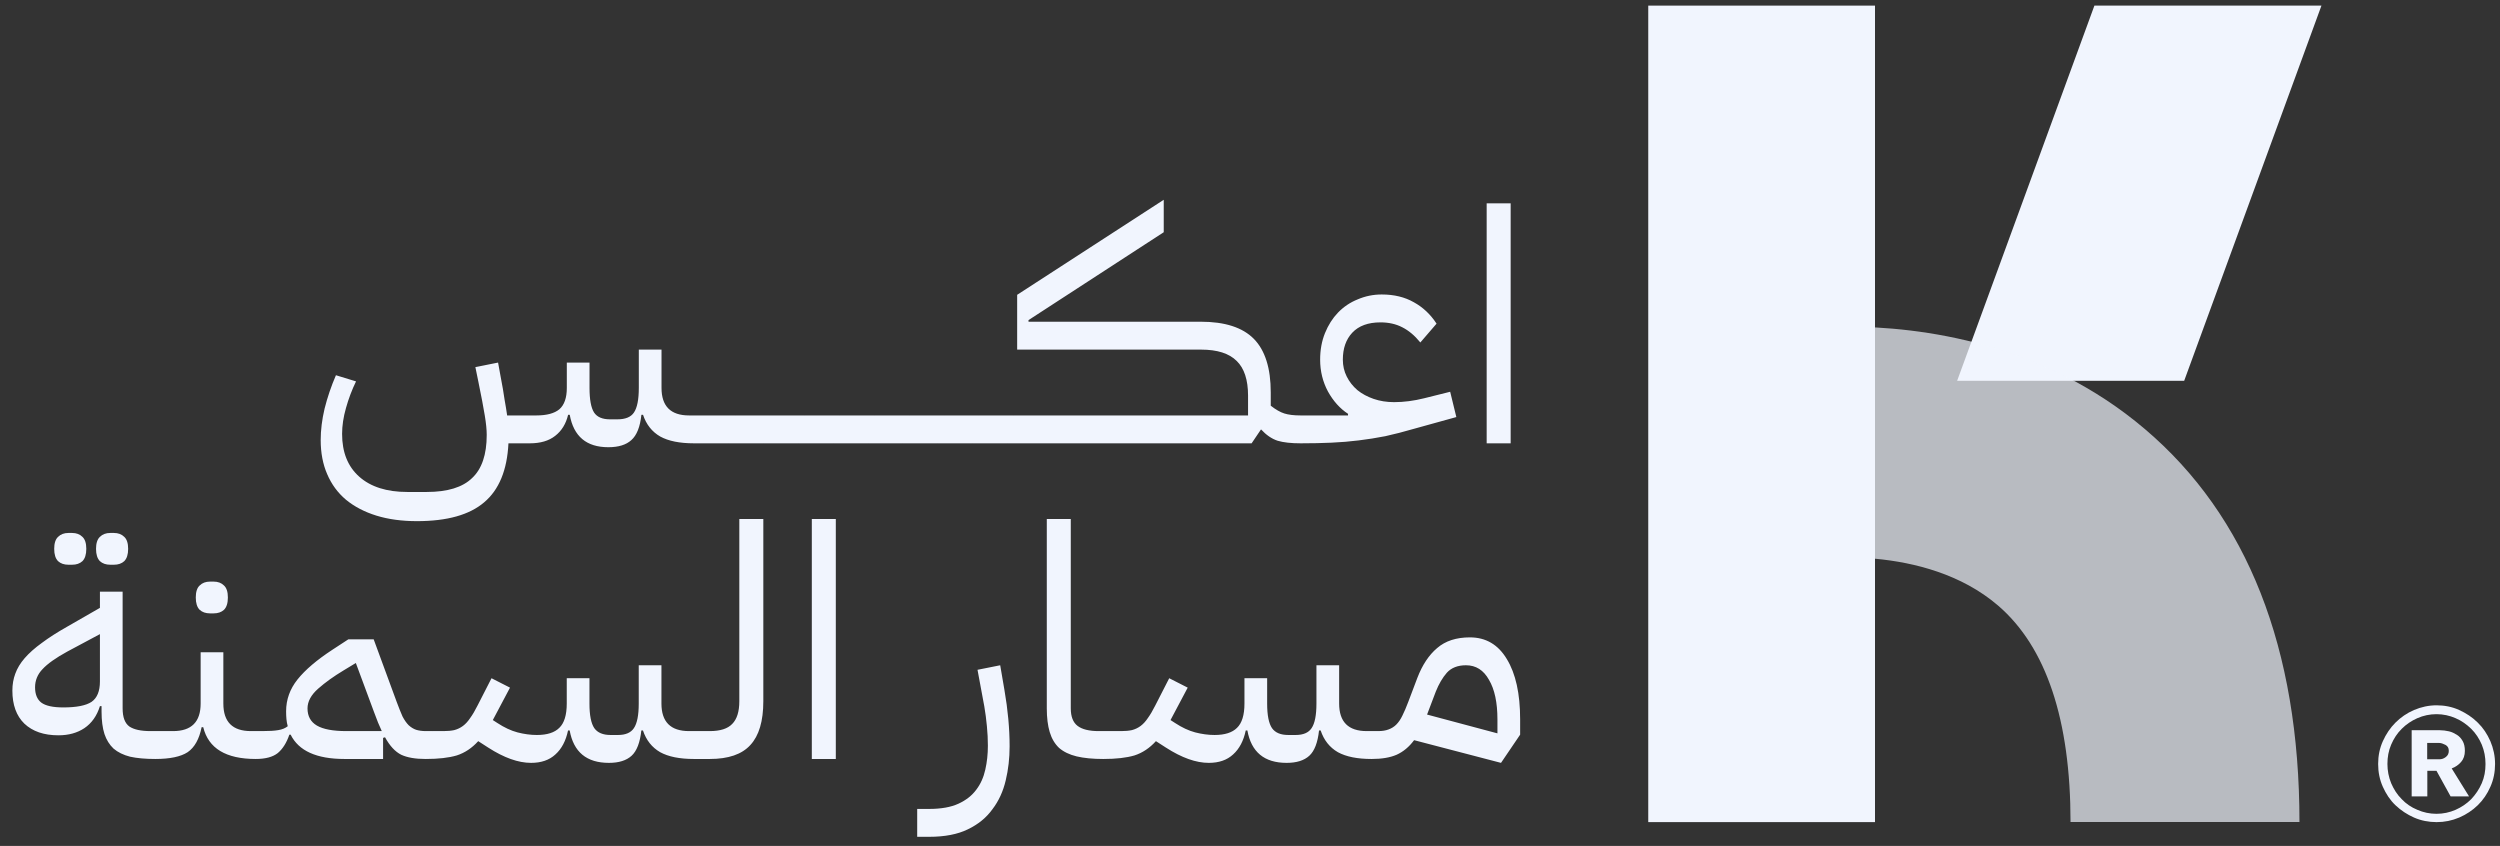
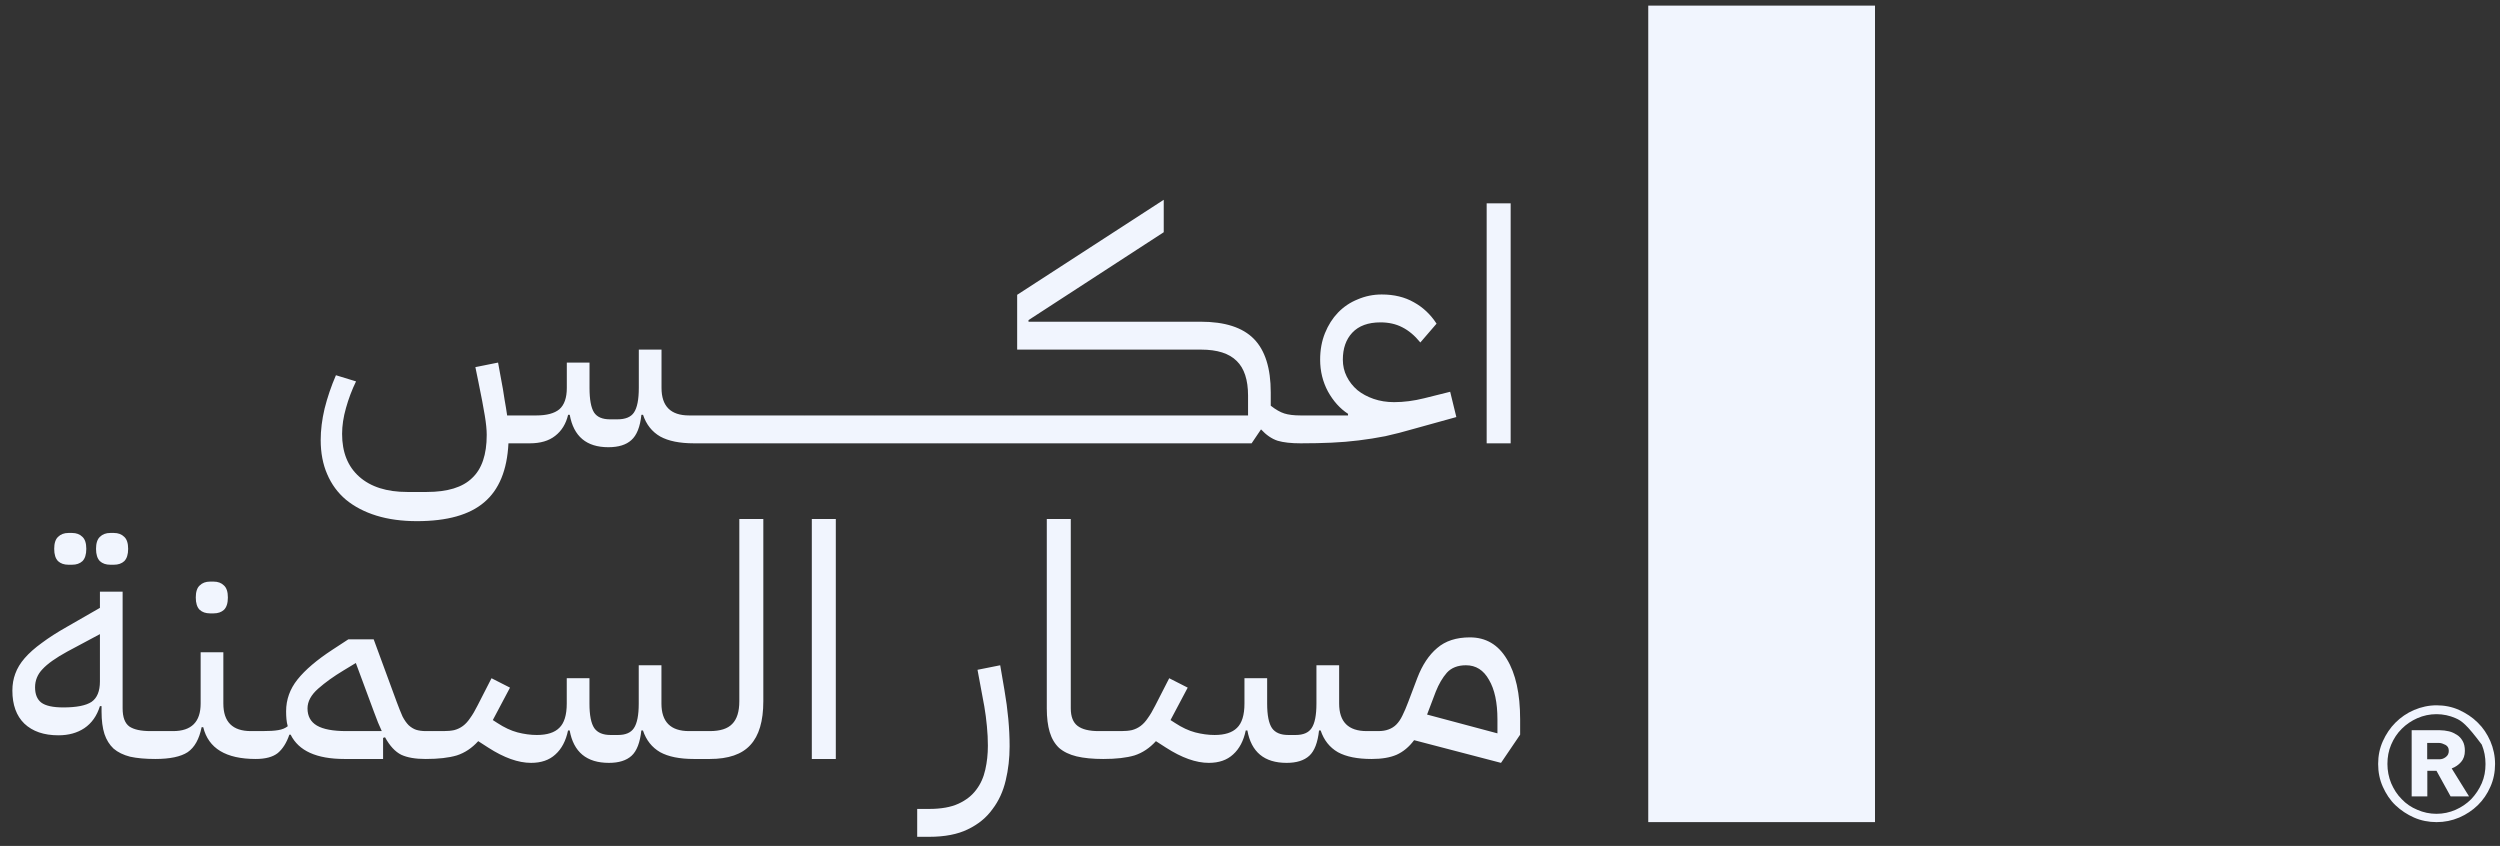
<svg xmlns="http://www.w3.org/2000/svg" width="198" height="67" viewBox="0 0 198 67" fill="none">
  <rect x="0" y="0" width="198" height="67" fill="#333333" stroke="none" />
  <path d="M48.18 35.419C46.45 35.419 45.431 34.563 45.123 32.851H44.995C44.824 33.57 44.481 34.127 43.968 34.521C43.471 34.914 42.803 35.111 41.964 35.111H40.269C40.166 37.234 39.524 38.793 38.343 39.786C37.179 40.779 35.407 41.275 33.027 41.275C31.828 41.275 30.758 41.13 29.816 40.839C28.875 40.548 28.07 40.128 27.402 39.58C26.751 39.032 26.255 38.356 25.912 37.551C25.57 36.764 25.399 35.865 25.399 34.855C25.399 34.067 25.501 33.236 25.707 32.363C25.93 31.473 26.229 30.591 26.606 29.718L28.198 30.206C27.873 30.874 27.607 31.576 27.402 32.312C27.197 33.031 27.094 33.716 27.094 34.367C27.094 35.822 27.547 36.952 28.455 37.757C29.362 38.561 30.63 38.964 32.256 38.964H33.797C35.441 38.964 36.639 38.596 37.393 37.859C38.163 37.14 38.548 36.002 38.548 34.444C38.548 34.033 38.497 33.519 38.394 32.903C38.292 32.269 38.12 31.37 37.881 30.206L37.65 29.076L39.447 28.716L39.653 29.846C39.79 30.548 39.892 31.148 39.961 31.644C40.047 32.123 40.115 32.543 40.166 32.903H42.478C43.3 32.903 43.908 32.74 44.301 32.415C44.695 32.072 44.892 31.507 44.892 30.72V28.716H46.69V30.72C46.69 31.644 46.81 32.295 47.05 32.671C47.289 33.031 47.709 33.211 48.308 33.211H48.899C49.532 33.211 49.969 33.031 50.209 32.671C50.465 32.295 50.594 31.644 50.594 30.72V27.689H52.392V30.72C52.392 32.175 53.119 32.903 54.575 32.903H55.474V34.598L54.96 35.111C53.83 35.111 52.94 34.931 52.289 34.572C51.638 34.195 51.184 33.622 50.928 32.851H50.799C50.697 33.81 50.431 34.478 50.003 34.855C49.592 35.231 48.984 35.419 48.18 35.419ZM54.958 33.416L55.472 32.903H58.22V34.598L57.706 35.111H54.958V33.416ZM57.717 33.416L58.231 32.903H60.979V34.598L60.465 35.111H57.717V33.416ZM60.476 33.416L60.99 32.903H63.738V34.598L63.224 35.111H60.476V33.416ZM63.235 33.416L63.749 32.903H66.497V34.598L65.983 35.111H63.235V33.416ZM65.994 33.416L66.508 32.903H69.256V34.598L68.742 35.111H65.994V33.416ZM68.753 33.416L69.267 32.903H72.015V34.598L71.501 35.111H68.753V33.416ZM71.512 33.416L72.026 32.903H74.774V34.598L74.26 35.111H71.512V33.416ZM74.271 33.416L74.784 32.903H77.533V34.598L77.019 35.111H74.271V33.416ZM77.03 33.416L77.543 32.903H80.291V34.598L79.778 35.111H77.03V33.416ZM79.789 33.416L80.302 32.903H98.846V31.336C98.846 30.086 98.546 29.17 97.947 28.588C97.347 27.988 96.406 27.689 95.121 27.689H80.559V23.349L92.168 15.823V18.392L81.458 25.352V25.48H95.096C97.013 25.48 98.418 25.934 99.308 26.841C100.198 27.749 100.643 29.161 100.643 31.079V32.132C101.037 32.44 101.397 32.646 101.722 32.748C102.047 32.851 102.475 32.903 103.006 32.903H103.52V34.598L103.006 35.111C102.253 35.111 101.645 35.043 101.183 34.906C100.72 34.752 100.284 34.452 99.873 34.007L99.128 35.111H79.789V33.416ZM103.014 33.416L103.528 32.903H106.764V32.774C106.13 32.363 105.599 31.773 105.171 31.002C104.76 30.232 104.555 29.393 104.555 28.485C104.555 27.715 104.683 27.013 104.94 26.379C105.197 25.745 105.539 25.206 105.967 24.761C106.413 24.299 106.935 23.948 107.534 23.708C108.133 23.451 108.767 23.323 109.435 23.323C110.411 23.323 111.258 23.528 111.977 23.939C112.696 24.333 113.296 24.898 113.775 25.634L112.491 27.124C112.046 26.576 111.566 26.174 111.053 25.917C110.556 25.66 109.983 25.532 109.332 25.532C108.356 25.532 107.611 25.805 107.097 26.353C106.601 26.884 106.353 27.595 106.353 28.485C106.353 28.965 106.455 29.41 106.661 29.821C106.866 30.232 107.149 30.591 107.508 30.899C107.868 31.19 108.296 31.422 108.793 31.593C109.289 31.764 109.828 31.85 110.411 31.85C111.181 31.85 111.977 31.747 112.799 31.541L114.854 31.028L115.342 33.031L112.003 33.956C111.181 34.195 110.419 34.392 109.717 34.546C109.015 34.683 108.313 34.795 107.611 34.88C106.926 34.966 106.207 35.026 105.454 35.06C104.718 35.094 103.904 35.111 103.014 35.111V33.416ZM117.744 16.106H119.644V35.111H117.744V16.106ZM12.306 60.111C11.518 60.111 10.851 60.051 10.303 59.931C9.772 59.795 9.335 59.581 8.993 59.289C8.667 58.981 8.428 58.596 8.274 58.134C8.12 57.654 8.043 57.064 8.043 56.362V55.925H7.914C7.674 56.696 7.263 57.278 6.681 57.671C6.116 58.048 5.431 58.236 4.627 58.236C3.479 58.236 2.581 57.928 1.93 57.312C1.296 56.696 0.98 55.822 0.98 54.692C0.98 54.213 1.057 53.768 1.211 53.357C1.365 52.929 1.613 52.518 1.956 52.124C2.315 51.713 2.769 51.311 3.317 50.917C3.865 50.506 4.532 50.078 5.32 49.633L7.914 48.143V46.859H9.712V56.105C9.712 56.807 9.892 57.286 10.251 57.543C10.611 57.783 11.167 57.903 11.921 57.903H12.82V59.598L12.306 60.111ZM5.012 56.028C6.056 56.028 6.801 55.882 7.246 55.591C7.691 55.283 7.914 54.744 7.914 53.973V50.223L5.32 51.61C4.413 52.107 3.762 52.569 3.368 52.997C2.974 53.408 2.777 53.887 2.777 54.435C2.777 54.983 2.94 55.386 3.265 55.642C3.608 55.899 4.19 56.028 5.012 56.028ZM8.736 44.727C8.393 44.727 8.12 44.633 7.914 44.445C7.709 44.239 7.606 43.914 7.606 43.469C7.606 43.023 7.709 42.707 7.914 42.518C8.12 42.313 8.393 42.21 8.736 42.21H9.018C9.361 42.21 9.635 42.313 9.84 42.518C10.046 42.707 10.149 43.023 10.149 43.469C10.149 43.914 10.046 44.239 9.84 44.445C9.635 44.633 9.361 44.727 9.018 44.727H8.736ZM5.423 44.727C5.08 44.727 4.806 44.633 4.601 44.445C4.395 44.239 4.293 43.914 4.293 43.469C4.293 43.023 4.395 42.707 4.601 42.518C4.806 42.313 5.08 42.21 5.423 42.21H5.705C6.048 42.21 6.322 42.313 6.527 42.518C6.733 42.707 6.835 43.023 6.835 43.469C6.835 43.914 6.733 44.239 6.527 44.445C6.322 44.633 6.048 44.727 5.705 44.727H5.423ZM12.295 58.416L12.809 57.903H13.708C15.163 57.903 15.891 57.175 15.891 55.719V51.662H17.689V55.719C17.689 57.175 18.416 57.903 19.872 57.903H20.771V59.598L20.257 60.111C17.894 60.111 16.507 59.272 16.096 57.594H15.968C15.78 58.536 15.412 59.195 14.864 59.572C14.316 59.931 13.46 60.111 12.295 60.111V58.416ZM16.636 48.58C16.293 48.58 16.019 48.485 15.814 48.297C15.608 48.092 15.506 47.766 15.506 47.321C15.506 46.876 15.608 46.559 15.814 46.371C16.019 46.165 16.293 46.063 16.636 46.063H16.918C17.261 46.063 17.535 46.165 17.74 46.371C17.946 46.559 18.048 46.876 18.048 47.321C18.048 47.766 17.946 48.092 17.74 48.297C17.535 48.485 17.261 48.58 16.918 48.58H16.636ZM20.246 58.416L20.76 57.903C21.325 57.903 21.753 57.877 22.044 57.825C22.352 57.774 22.6 57.671 22.789 57.517C22.737 57.329 22.703 57.141 22.686 56.952C22.669 56.764 22.66 56.559 22.66 56.336C22.66 55.411 22.96 54.572 23.559 53.819C24.175 53.048 25.1 52.261 26.333 51.456L27.591 50.634H29.595L31.418 55.591C31.589 56.053 31.744 56.439 31.881 56.747C32.035 57.038 32.197 57.269 32.368 57.44C32.557 57.611 32.754 57.731 32.959 57.8C33.182 57.868 33.439 57.903 33.73 57.903H34.218V59.598L33.704 60.111C32.899 60.111 32.257 60 31.778 59.777C31.298 59.538 30.87 59.075 30.494 58.391L30.34 58.442V60.111H27.283C25.074 60.111 23.653 59.469 23.02 58.185H22.917C22.695 58.836 22.386 59.324 21.992 59.649C21.599 59.957 21.017 60.111 20.246 60.111V58.416ZM24.355 56.105C24.355 56.721 24.604 57.175 25.1 57.466C25.597 57.757 26.376 57.903 27.437 57.903H30.237C30.048 57.509 29.843 57.004 29.62 56.387L28.182 52.509L27.206 53.1C26.436 53.562 25.768 54.041 25.203 54.538C24.638 55.035 24.355 55.557 24.355 56.105ZM33.715 58.416L34.228 57.903H35.127C35.453 57.903 35.735 57.877 35.975 57.825C36.231 57.757 36.463 57.646 36.668 57.492C36.874 57.338 37.062 57.132 37.233 56.875C37.422 56.618 37.618 56.285 37.824 55.874L38.928 53.716L40.392 54.461L39.031 57.029L39.391 57.261C39.938 57.62 40.469 57.868 40.983 58.005C41.514 58.142 42.027 58.211 42.524 58.211C43.329 58.211 43.919 58.022 44.296 57.646C44.69 57.269 44.887 56.627 44.887 55.719V53.716H46.685V55.719C46.685 56.644 46.813 57.295 47.07 57.671C47.327 58.031 47.755 58.211 48.354 58.211H48.945C49.544 58.211 49.963 58.031 50.203 57.671C50.46 57.295 50.588 56.644 50.588 55.719V52.689H52.386V55.719C52.386 57.175 53.114 57.903 54.569 57.903H55.468V59.598L54.955 60.111C53.825 60.111 52.934 59.931 52.283 59.572C51.633 59.195 51.179 58.622 50.922 57.851H50.794C50.691 58.81 50.434 59.478 50.023 59.855C49.612 60.231 49.013 60.419 48.226 60.419C46.462 60.419 45.426 59.563 45.118 57.851H44.989C44.818 58.673 44.484 59.307 43.988 59.752C43.508 60.197 42.866 60.419 42.062 60.419C41.051 60.419 39.921 60.017 38.671 59.212L37.875 58.699C37.379 59.247 36.814 59.623 36.18 59.829C35.547 60.017 34.725 60.111 33.715 60.111V58.416ZM54.958 58.416L55.472 57.903H56.217C57.039 57.903 57.629 57.714 57.989 57.338C58.366 56.961 58.554 56.362 58.554 55.54V41.106H60.455V55.54C60.455 57.115 60.112 58.271 59.427 59.007C58.759 59.743 57.689 60.111 56.217 60.111H54.958V58.416ZM64.296 41.106H66.196V60.111H64.296V41.106ZM72.642 64.067H73.592C74.534 64.067 75.304 63.93 75.903 63.656C76.503 63.382 76.974 63.014 77.316 62.551C77.658 62.106 77.898 61.575 78.035 60.959C78.172 60.36 78.24 59.726 78.24 59.058C78.24 58.562 78.215 58.048 78.163 57.517C78.112 56.969 78.044 56.447 77.958 55.951L77.419 53.048L79.216 52.689L79.55 54.641C79.824 56.216 79.961 57.706 79.961 59.11C79.961 60.051 79.859 60.95 79.653 61.806C79.448 62.68 79.097 63.442 78.6 64.092C78.121 64.76 77.47 65.291 76.648 65.685C75.843 66.078 74.825 66.275 73.592 66.275H72.642V64.067ZM87.375 60.111C86.553 60.111 85.851 60.043 85.269 59.906C84.704 59.769 84.241 59.546 83.882 59.238C83.539 58.913 83.291 58.493 83.137 57.98C82.983 57.466 82.906 56.841 82.906 56.105V41.106H84.806V56.105C84.806 56.755 84.986 57.218 85.346 57.492C85.705 57.766 86.262 57.903 87.015 57.903H87.914V59.598L87.4 60.111H87.375ZM87.388 58.416L87.902 57.903H88.801C89.126 57.903 89.409 57.877 89.648 57.825C89.905 57.757 90.136 57.646 90.342 57.492C90.547 57.338 90.736 57.132 90.907 56.875C91.095 56.618 91.292 56.285 91.498 55.874L92.602 53.716L94.066 54.461L92.705 57.029L93.064 57.261C93.612 57.62 94.143 57.868 94.657 58.005C95.187 58.142 95.701 58.211 96.198 58.211C97.002 58.211 97.593 58.022 97.97 57.646C98.364 57.269 98.561 56.627 98.561 55.719V53.716H100.358V55.719C100.358 56.644 100.487 57.295 100.744 57.671C101 58.031 101.428 58.211 102.028 58.211H102.618C103.218 58.211 103.637 58.031 103.877 57.671C104.134 57.295 104.262 56.644 104.262 55.719V52.689H106.06V55.719C106.06 57.175 106.788 57.903 108.243 57.903H109.142V59.598L108.628 60.111C107.498 60.111 106.608 59.931 105.957 59.572C105.307 59.195 104.853 58.622 104.596 57.851H104.468C104.365 58.81 104.108 59.478 103.697 59.855C103.286 60.231 102.687 60.419 101.899 60.419C100.136 60.419 99.1 59.563 98.792 57.851H98.663C98.492 58.673 98.158 59.307 97.662 59.752C97.182 60.197 96.54 60.419 95.735 60.419C94.725 60.419 93.595 60.017 92.345 59.212L91.549 58.699C91.052 59.247 90.487 59.623 89.854 59.829C89.22 60.017 88.398 60.111 87.388 60.111V58.416ZM111.997 58.622C111.603 59.153 111.14 59.538 110.61 59.777C110.096 60 109.437 60.111 108.632 60.111V58.416L109.146 57.903C109.471 57.903 109.745 57.86 109.968 57.774C110.207 57.689 110.413 57.56 110.584 57.389C110.772 57.201 110.935 56.961 111.072 56.67C111.226 56.362 111.38 56.002 111.534 55.591L112.253 53.691C112.647 52.663 113.169 51.876 113.82 51.328C114.471 50.763 115.335 50.48 116.414 50.48C117.681 50.48 118.657 51.054 119.342 52.201C120.044 53.348 120.395 54.941 120.395 56.978V58.185L118.88 60.419L111.997 58.622ZM113.024 56.593L118.597 58.082V56.978C118.597 55.642 118.375 54.598 117.929 53.845C117.501 53.074 116.893 52.689 116.106 52.689C115.455 52.689 114.95 52.886 114.591 53.28C114.248 53.673 113.957 54.17 113.717 54.769L113.024 56.593Z" fill="#F1F5FE" />
-   <path d="M183.859 0.445H165.877L155.005 30.159H172.987L183.859 0.445Z" fill="#F1F5FE" />
-   <path opacity="0.7" d="M182.117 65.112C182.117 51.351 178.001 40.873 169.865 33.973C161.854 27.167 152.252 25.867 146.138 25.867C145.017 25.867 143.998 25.922 143.144 25.977V44.319C143.238 44.303 152.424 42.948 158.256 47.968C162.066 51.249 163.986 57.021 163.986 65.104H182.109L182.117 65.112Z" fill="#F1F5FE" />
  <path d="M148.5 0.445H130.542V65.111H148.5V0.445Z" fill="#F1F5FE" />
-   <path d="M188.349 60.508C188.349 59.861 188.47 59.258 188.722 58.7C188.975 58.14 189.304 57.647 189.721 57.231C190.138 56.814 190.631 56.474 191.191 56.233C191.761 55.992 192.354 55.86 192.979 55.86C193.605 55.86 194.219 55.981 194.768 56.233C195.316 56.485 195.81 56.803 196.238 57.231C196.666 57.647 196.984 58.13 197.236 58.7C197.478 59.27 197.609 59.872 197.609 60.508C197.609 61.144 197.489 61.758 197.236 62.317C196.995 62.876 196.655 63.369 196.238 63.775C195.821 64.18 195.327 64.509 194.768 64.75C194.197 64.992 193.605 65.112 192.979 65.112C192.354 65.112 191.74 64.992 191.191 64.75C190.642 64.509 190.149 64.18 189.721 63.775C189.293 63.369 188.975 62.876 188.722 62.317C188.47 61.758 188.349 61.155 188.349 60.508ZM189.084 60.508C189.084 61.034 189.183 61.55 189.381 62.032C189.589 62.514 189.852 62.931 190.215 63.292C190.555 63.654 190.972 63.939 191.454 64.137C191.926 64.345 192.442 64.454 192.968 64.454C193.495 64.454 194.011 64.345 194.482 64.137C194.954 63.928 195.36 63.654 195.722 63.292C196.062 62.931 196.348 62.514 196.556 62.032C196.764 61.55 196.852 61.056 196.852 60.508C196.852 59.96 196.754 59.456 196.556 58.974C196.348 58.491 196.084 58.086 195.722 57.724C195.36 57.373 194.965 57.088 194.482 56.88C194.011 56.672 193.495 56.562 192.968 56.562C192.442 56.562 191.926 56.672 191.454 56.88C190.983 57.088 190.577 57.362 190.215 57.724C189.852 58.086 189.589 58.491 189.381 58.974C189.172 59.456 189.084 59.971 189.084 60.508ZM194.087 63.073L192.968 61.045H192.244V63.073H191.004V57.834H193.243C193.484 57.834 193.714 57.866 193.956 57.921C194.197 57.976 194.384 58.075 194.581 58.195C194.779 58.316 194.921 58.48 195.042 58.688C195.163 58.897 195.218 59.16 195.218 59.467C195.218 59.818 195.119 60.114 194.921 60.344C194.724 60.574 194.471 60.749 194.175 60.859L195.547 63.073H194.087ZM193.188 60.136C193.385 60.136 193.55 60.081 193.703 59.96C193.868 59.84 193.945 59.675 193.945 59.467C193.945 59.237 193.857 59.094 193.681 58.995C193.506 58.908 193.341 58.842 193.188 58.842H192.233V60.136H193.188Z" fill="#F1F5FE" />
+   <path d="M188.349 60.508C188.349 59.861 188.47 59.258 188.722 58.7C188.975 58.14 189.304 57.647 189.721 57.231C190.138 56.814 190.631 56.474 191.191 56.233C191.761 55.992 192.354 55.86 192.979 55.86C193.605 55.86 194.219 55.981 194.768 56.233C195.316 56.485 195.81 56.803 196.238 57.231C196.666 57.647 196.984 58.13 197.236 58.7C197.478 59.27 197.609 59.872 197.609 60.508C197.609 61.144 197.489 61.758 197.236 62.317C196.995 62.876 196.655 63.369 196.238 63.775C195.821 64.18 195.327 64.509 194.768 64.75C194.197 64.992 193.605 65.112 192.979 65.112C192.354 65.112 191.74 64.992 191.191 64.75C190.642 64.509 190.149 64.18 189.721 63.775C189.293 63.369 188.975 62.876 188.722 62.317C188.47 61.758 188.349 61.155 188.349 60.508ZM189.084 60.508C189.084 61.034 189.183 61.55 189.381 62.032C189.589 62.514 189.852 62.931 190.215 63.292C190.555 63.654 190.972 63.939 191.454 64.137C191.926 64.345 192.442 64.454 192.968 64.454C193.495 64.454 194.011 64.345 194.482 64.137C194.954 63.928 195.36 63.654 195.722 63.292C196.062 62.931 196.348 62.514 196.556 62.032C196.764 61.55 196.852 61.056 196.852 60.508C196.852 59.96 196.754 59.456 196.556 58.974C195.36 57.373 194.965 57.088 194.482 56.88C194.011 56.672 193.495 56.562 192.968 56.562C192.442 56.562 191.926 56.672 191.454 56.88C190.983 57.088 190.577 57.362 190.215 57.724C189.852 58.086 189.589 58.491 189.381 58.974C189.172 59.456 189.084 59.971 189.084 60.508ZM194.087 63.073L192.968 61.045H192.244V63.073H191.004V57.834H193.243C193.484 57.834 193.714 57.866 193.956 57.921C194.197 57.976 194.384 58.075 194.581 58.195C194.779 58.316 194.921 58.48 195.042 58.688C195.163 58.897 195.218 59.16 195.218 59.467C195.218 59.818 195.119 60.114 194.921 60.344C194.724 60.574 194.471 60.749 194.175 60.859L195.547 63.073H194.087ZM193.188 60.136C193.385 60.136 193.55 60.081 193.703 59.96C193.868 59.84 193.945 59.675 193.945 59.467C193.945 59.237 193.857 59.094 193.681 58.995C193.506 58.908 193.341 58.842 193.188 58.842H192.233V60.136H193.188Z" fill="#F1F5FE" />
</svg>